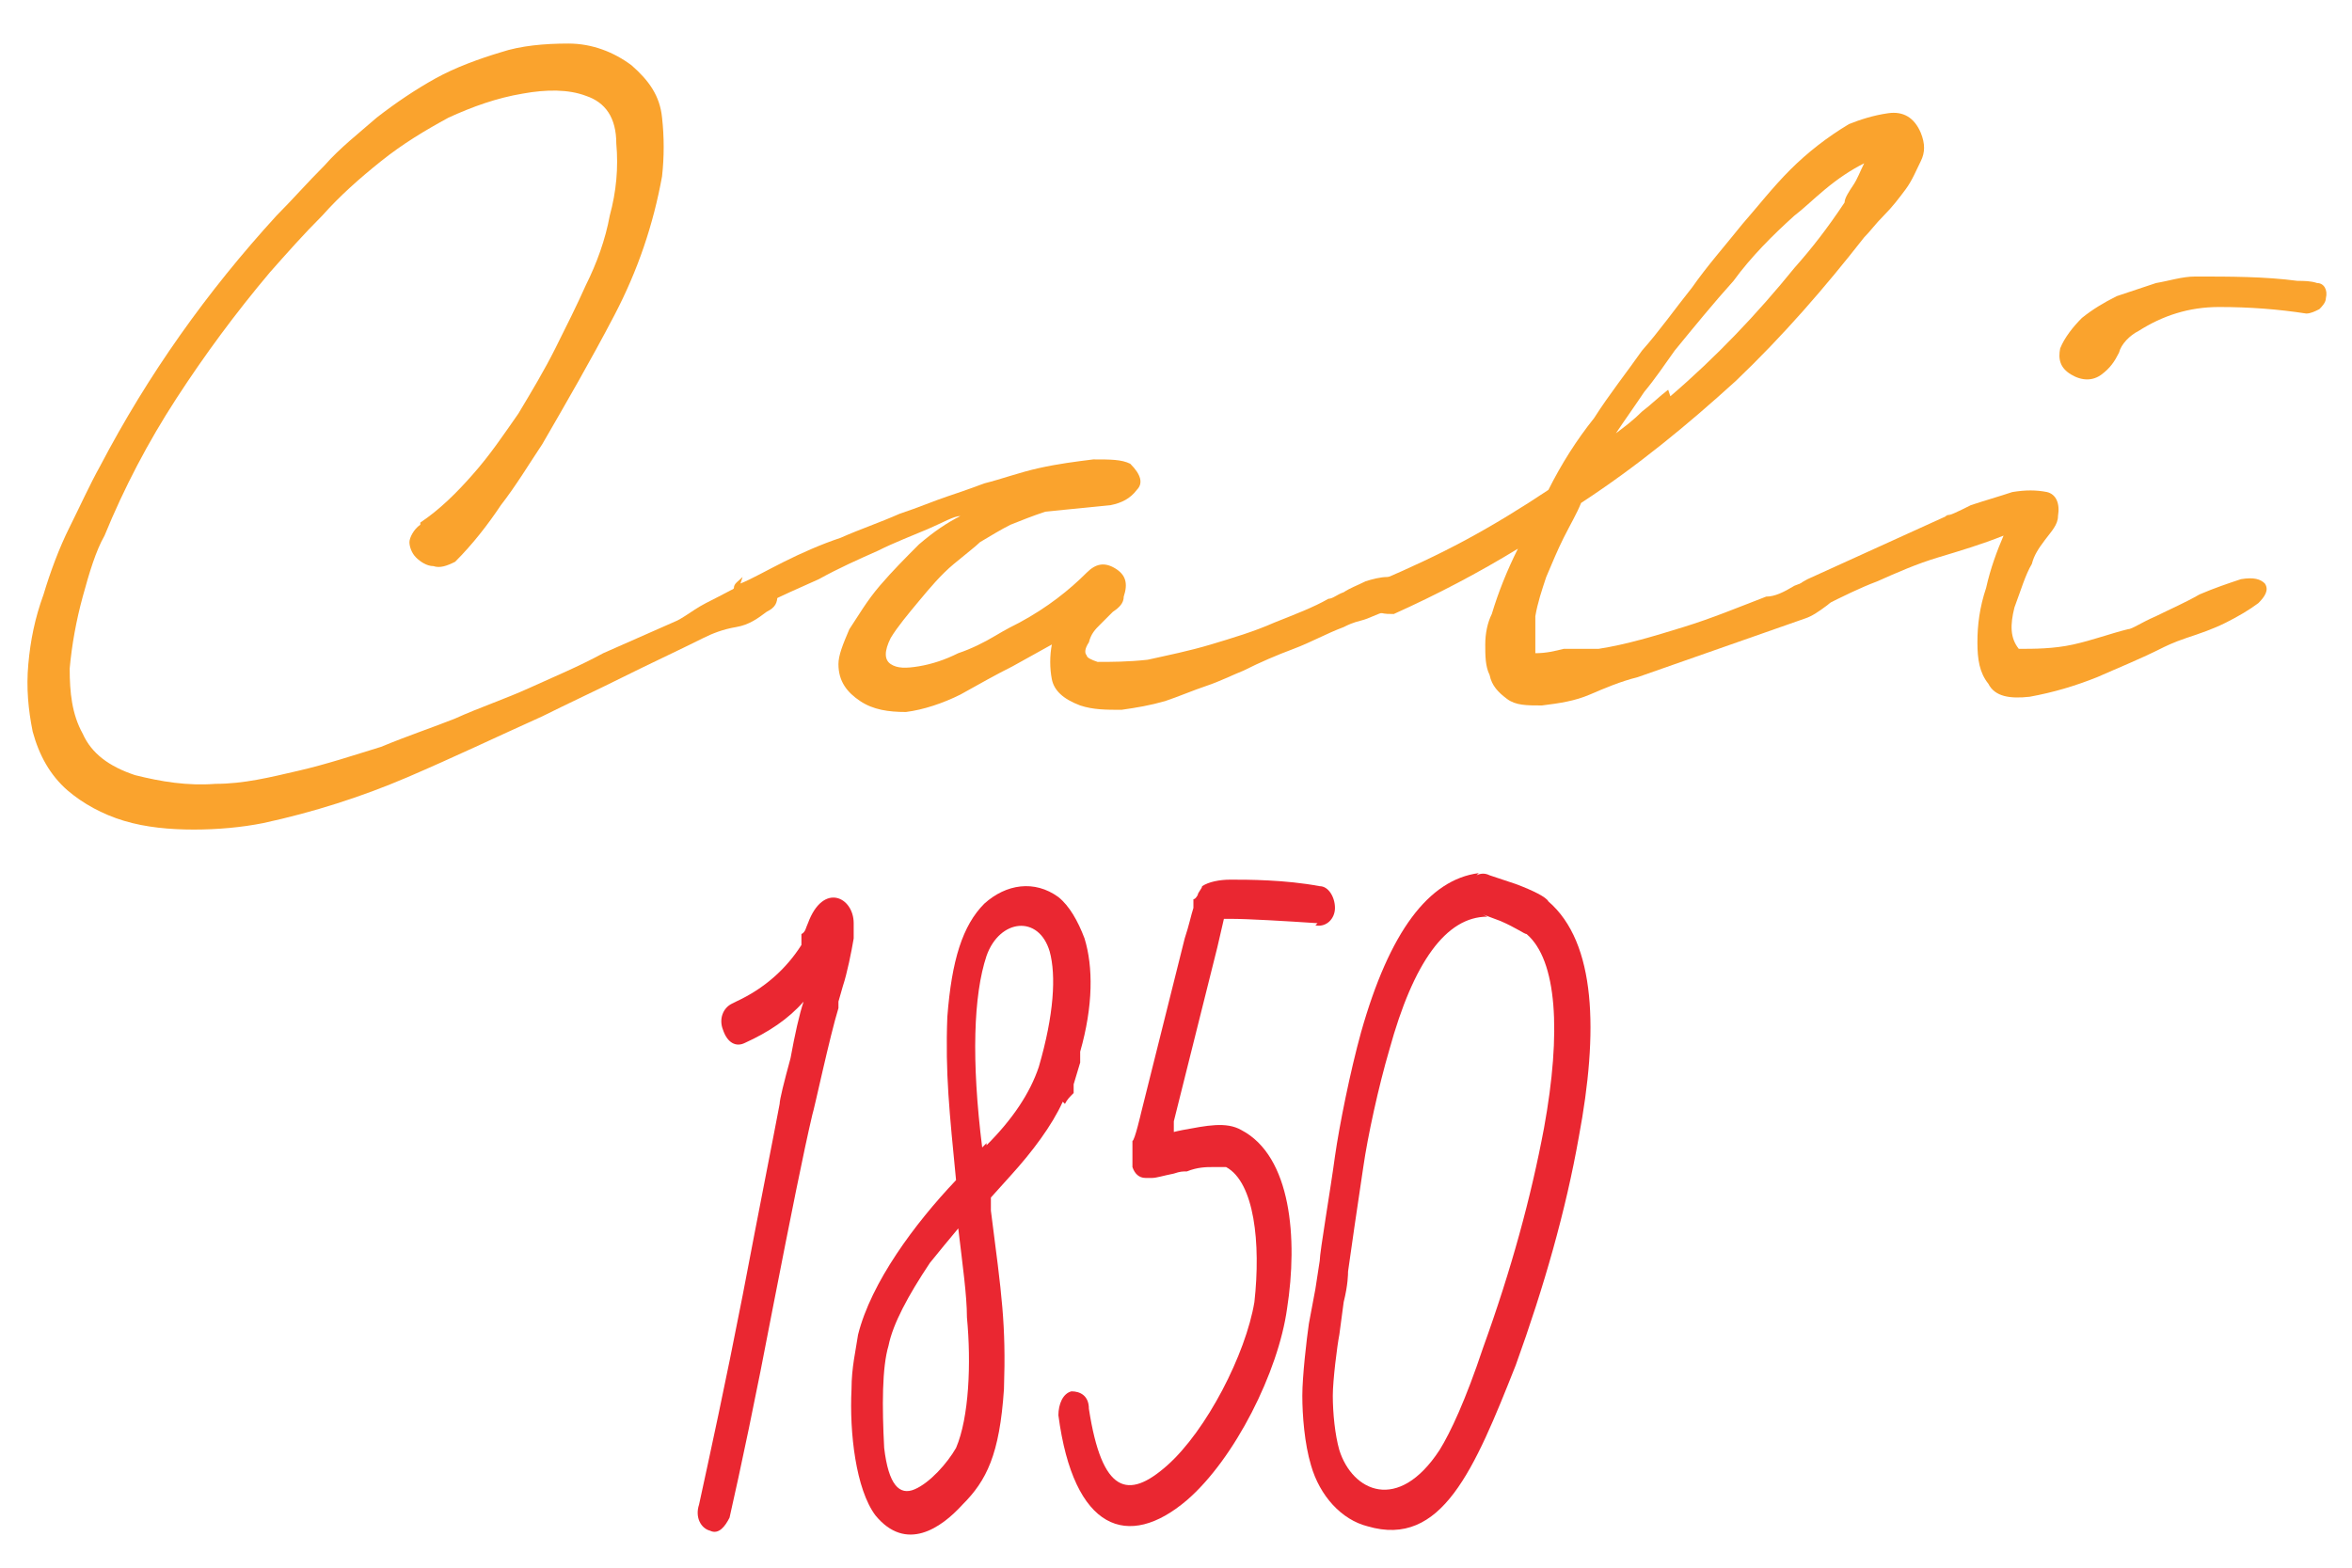
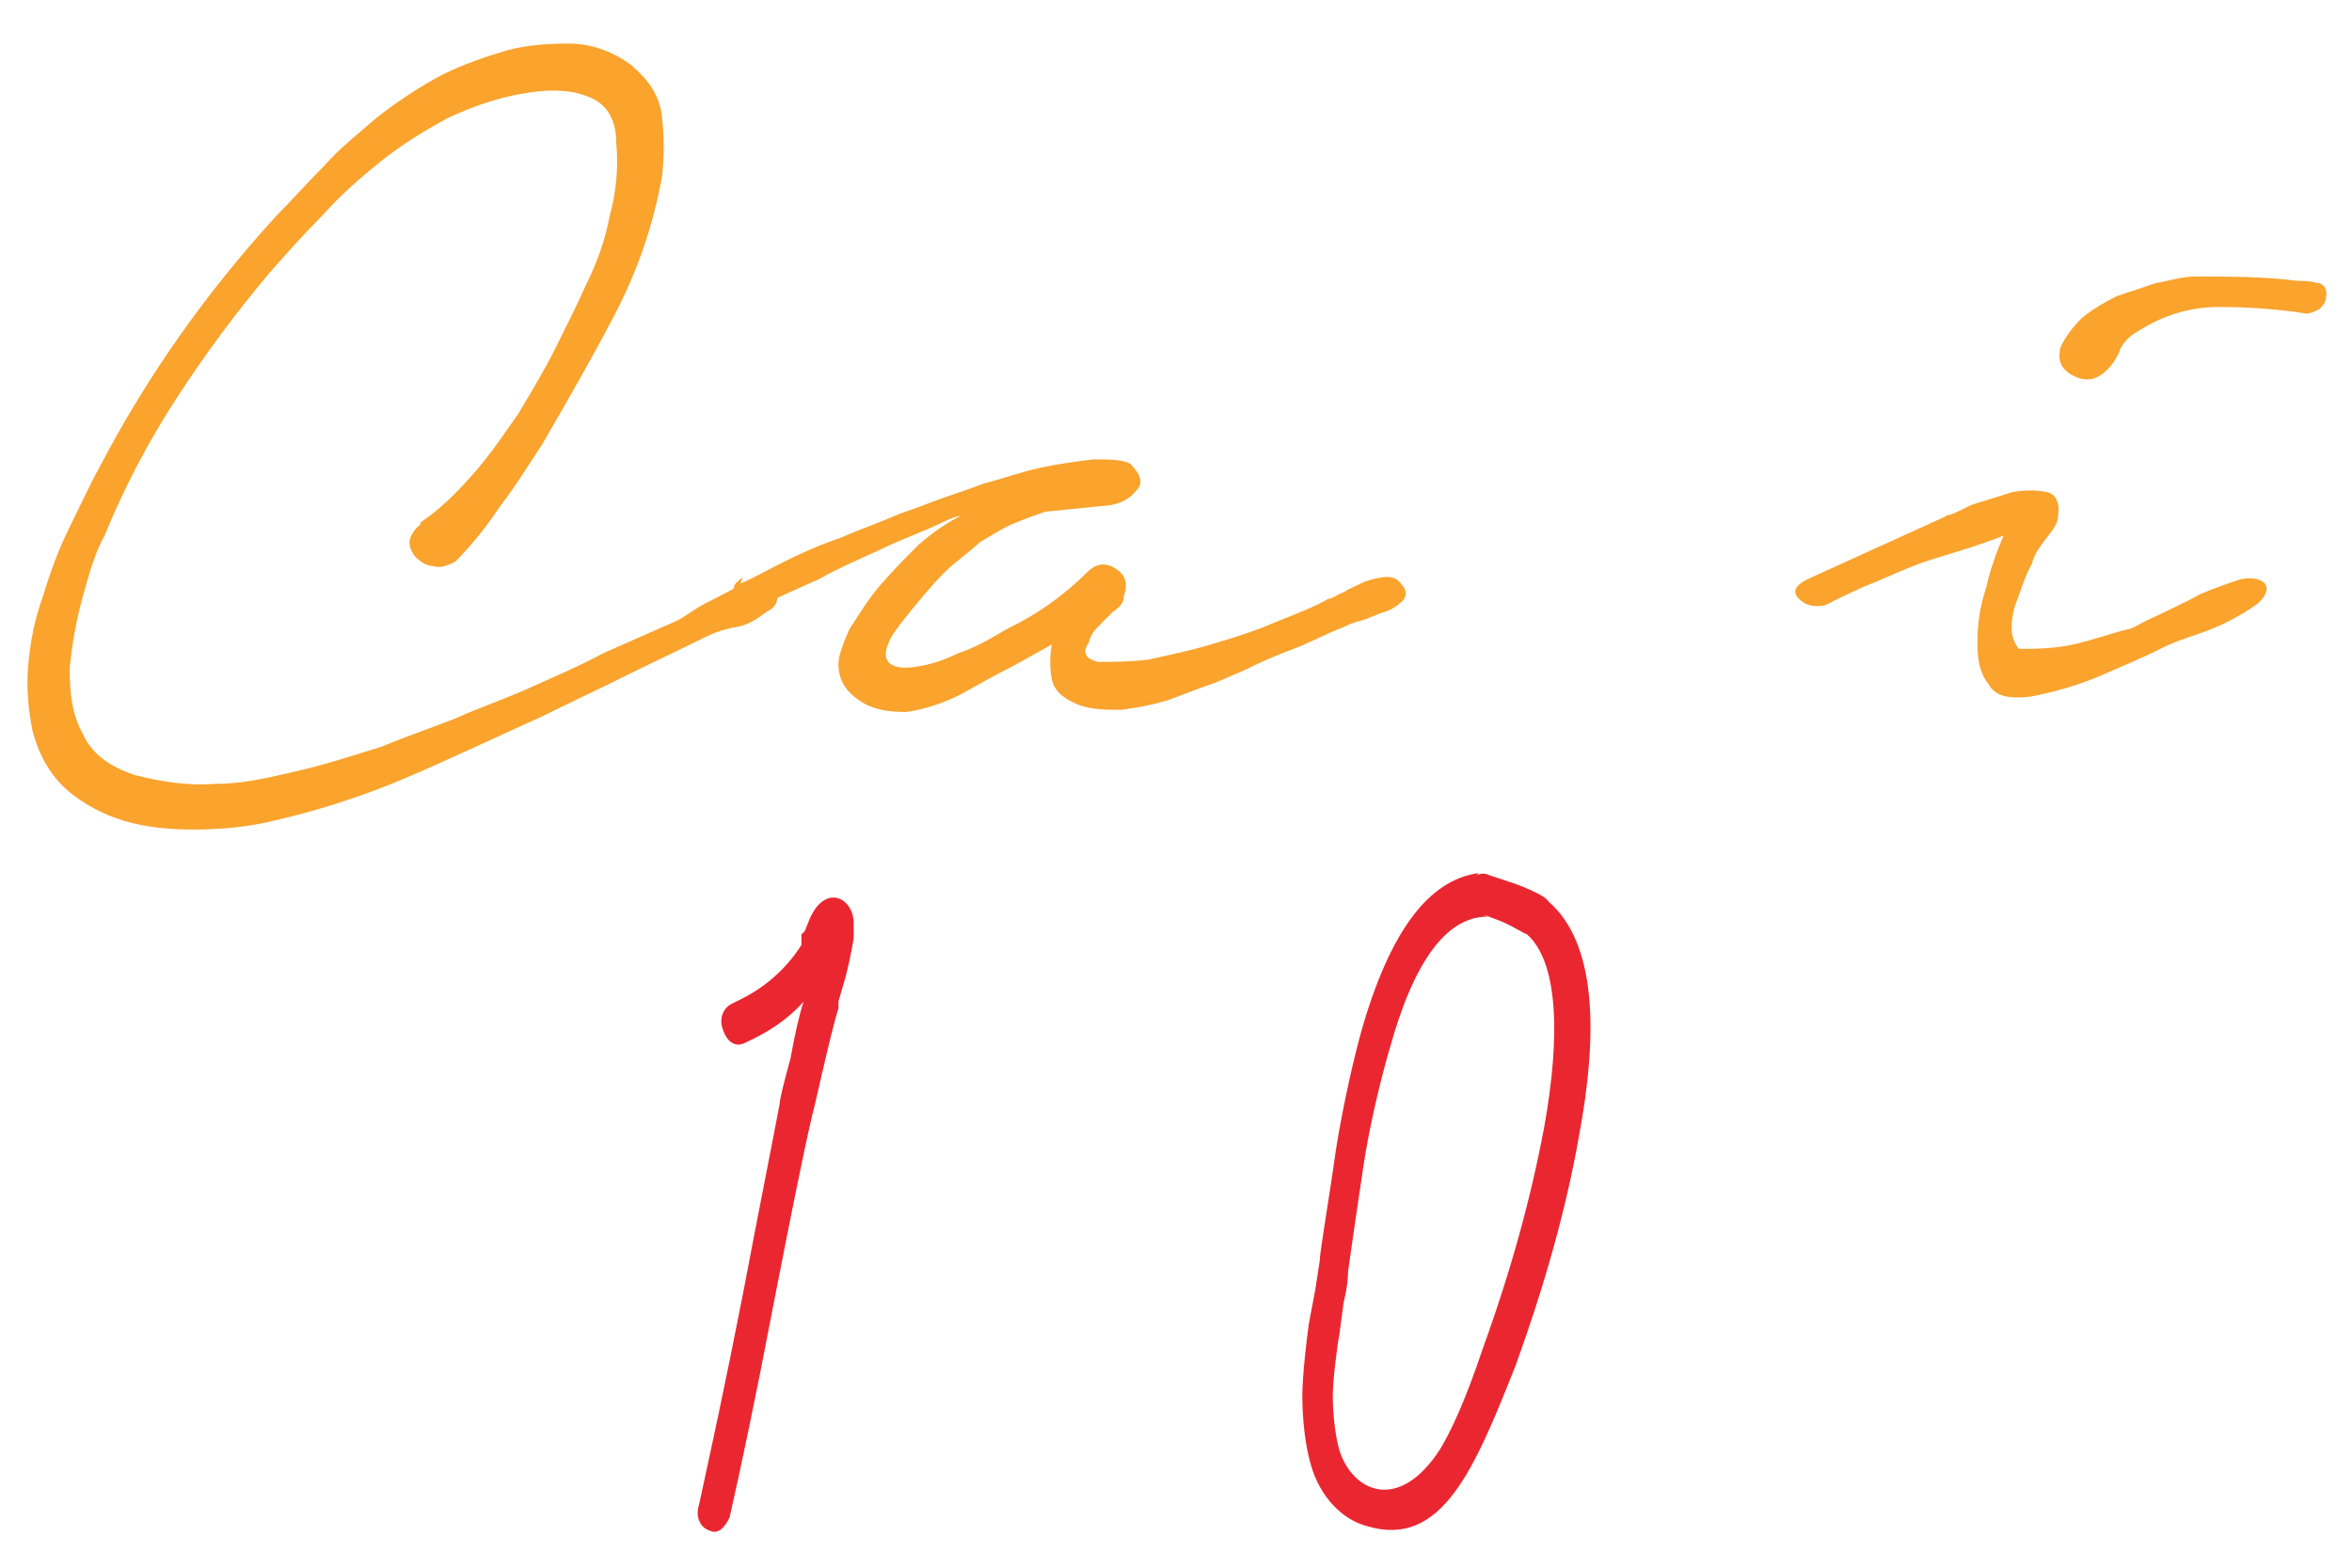
<svg xmlns="http://www.w3.org/2000/svg" viewBox="0 0 108 72" version="1.1" id="Layer_1">
  <defs>
    <style>
      .st0 {
        fill: #ea2731;
      }

      .st1 {
        fill: #faa32d;
      }
    </style>
  </defs>
  <path d="M33.8,46c1.3-.6,2.3-1.5,3-2.6,0,0,0-.1,0-.2v-.3c.2-.1.2-.3.3-.5.7-1.9,2.1-1.2,2.1,0,0,.2,0,.4,0,.7-.1.6-.3,1.6-.5,2.2l-.2.7v.3c-.4,1.3-1.1,4.6-1.2,4.9-.4,1.7-1,4.7-1.8,8.8-.8,4.2-1.5,7.5-2,9.7-.2.4-.5.8-.9.6-.4-.1-.7-.6-.5-1.2.5-2.3,1.2-5.5,2-9.6.8-4.2,1.4-7.2,1.7-8.8,0-.2.2-1,.5-2.1.2-1.1.4-2,.6-2.6-.7.8-1.6,1.4-2.7,1.9-.4.2-.8,0-1-.6-.2-.5,0-1,.4-1.2Z" class="st0" />
-   <path d="M48.8,50.6c-.5,1.1-1.4,2.3-2.4,3.4l-.9,1v.6c.5,3.9.7,5.2.6,8.2-.2,3-.8,4.2-1.9,5.3-1,1.1-2.6,2.2-4,.5-.9-1.2-1.2-3.8-1.1-5.8,0-1,.2-1.8.3-2.5.6-2.4,2.6-5.1,4.5-7.1-.3-3.1-.5-4.9-.4-7.5.2-2.6.7-4.2,1.7-5.2,1-.9,2.3-1.1,3.4-.3.5.4.9,1.1,1.2,1.9.4,1.3.4,3.1-.2,5.2,0,.1,0,.3,0,.5l-.3,1v.4c-.2.2-.3.3-.4.5ZM44.1,56.3c-.5.6-1,1.2-1.4,1.7-1,1.5-1.7,2.8-1.9,3.8-.3,1-.3,2.8-.2,4.7.2,1.7.7,2.2,1.4,1.9.7-.3,1.5-1.2,1.9-1.9.6-1.4.7-3.9.5-6,0-1-.2-2.4-.4-4.1ZM45.3,52.6c1.2-1.2,2-2.4,2.4-3.6.7-2.4.8-4.2.5-5.3-.5-1.7-2.3-1.5-2.9.2-.6,1.8-.7,4.8-.2,8.8l.2-.2Z" class="st0" />
-   <path d="M60.5,42.4c-1.5-.1-3.2-.2-4-.2h-.3s0,0,0,0l-.3,1.3-1,4-1,4v.5c-.1,0,.4-.1.4-.1,1.1-.2,2-.4,2.7,0,2.3,1.2,2.6,5,2.1,8.2-.4,2.9-2.4,6.9-4.6,8.8-2.7,2.3-5.2,1.4-5.9-3.9,0-.5.2-1,.6-1.1.4,0,.8.2.8.8.6,3.9,1.8,4.2,3.6,2.6,1.8-1.6,3.6-5.1,4-7.5.3-2.7,0-5.5-1.3-6.2,0,0-.3,0-.6,0-.3,0-.7,0-1.2.2-.2,0-.3,0-.6.1-.5.1-.8.2-1,.2h-.3c-.3,0-.5-.2-.6-.5v-.5c0,0,0-.3,0-.3v-.4c.1,0,.4-1.3.4-1.3l1-4,1-4c.2-.6.3-1.1.4-1.4v-.4c.1,0,.2-.2.2-.2,0-.1.2-.3.2-.4.3-.2.8-.3,1.3-.3.8,0,2.5,0,4.1.3.4,0,.7.5.7,1,0,.5-.4.9-.9.8Z" class="st0" />
  <path d="M67.8,40.2c.2-.1.4-.1.6,0l1.2.4c.8.3,1.4.6,1.5.8,2.2,1.9,2.3,6,1.4,10.8-.6,3.4-1.6,6.9-2.9,10.5-1.9,4.8-3.4,8.4-6.8,7.4-1.2-.3-2.2-1.4-2.6-2.8-.3-1-.4-2.3-.4-3.2s.2-2.6.3-3.3l.3-1.6.2-1.3c0-.4.5-3.3.7-4.8.2-1.4.7-3.9,1.2-5.7,1.3-4.6,3.1-7,5.4-7.3ZM68.3,42.1c-1.9,0-3.4,2.1-4.5,6.1-.5,1.7-1,4-1.2,5.4l-.4,2.7-.3,2.1c0,.1,0,.6-.2,1.4l-.2,1.5c-.1.5-.3,2.1-.3,2.8,0,.8.1,1.8.3,2.5.6,1.9,2.7,2.9,4.6,0,.5-.8,1.2-2.3,2-4.7,1.3-3.6,2.2-6.9,2.8-10.1.8-4.4.6-7.7-.8-8.9-.1,0-.5-.3-1.2-.6l-.8-.3Z" class="st0" />
  <g>
    <path d="M19.3,24c.9-.6,1.7-1.4,2.4-2.2.8-.9,1.4-1.8,2.1-2.8.6-1,1.2-2,1.7-3,.5-1,1-2,1.4-2.9.5-1,.9-2.1,1.1-3.2.3-1.1.4-2.2.3-3.3,0-1.2-.5-1.9-1.4-2.2-.8-.3-1.8-.3-2.9-.1-1.2.2-2.3.6-3.4,1.1-1.1.6-2.1,1.2-3.1,2-1,.8-1.9,1.6-2.7,2.5-.9.9-1.6,1.7-2.4,2.6-1.6,1.9-3,3.8-4.3,5.8-1.3,2-2.4,4.1-3.3,6.3-.4.7-.7,1.7-1,2.8-.3,1.1-.5,2.2-.6,3.3,0,1.1.1,2.1.6,3,.4.9,1.2,1.5,2.4,1.9,1.2.3,2.4.5,3.7.4,1.3,0,2.5-.3,3.8-.6,1.3-.3,2.5-.7,3.8-1.1,1.2-.5,2.4-.9,3.4-1.3,1.1-.5,2.3-.9,3.4-1.4,1.1-.5,2.3-1,3.4-1.6l3.4-1.5c.2-.1.5-.3.8-.5.3-.2.7-.4,1.1-.6.4-.2.7-.4,1.1-.5.4-.1.7-.2.9-.2.4,0,.6.3.7.6,0,.4-.1.6-.5.8-.4.3-.8.6-1.4.7-.6.1-1.1.3-1.5.5-1.2.6-2.5,1.2-3.7,1.8-1.2.6-2.5,1.2-3.7,1.8-2,.9-4.1,1.9-6.2,2.8-2.1.9-4.3,1.6-6.6,2.1-1,.2-2.1.3-3.2.3-1.1,0-2.2-.1-3.2-.4-1-.3-1.9-.8-2.6-1.4-.8-.7-1.3-1.6-1.6-2.7-.2-1-.3-2-.2-3.1.1-1.1.3-2.1.7-3.2.3-1,.7-2.1,1.2-3.1.5-1,.9-1.9,1.4-2.8,2.2-4.2,4.9-8,8.1-11.5.7-.7,1.4-1.5,2.2-2.3.7-.8,1.6-1.5,2.4-2.2.9-.7,1.8-1.3,2.7-1.8.9-.5,2-.9,3-1.2.9-.3,2-.4,3.1-.4,1.1,0,2.1.4,2.9,1,.8.7,1.3,1.4,1.4,2.4.1.9.1,1.8,0,2.7-.4,2.2-1.1,4.3-2.2,6.4-1.1,2.1-2.2,4-3.3,5.9-.6.9-1.2,1.9-1.9,2.8-.6.9-1.3,1.8-2.1,2.6-.4.2-.7.3-1,.2-.3,0-.6-.2-.8-.4-.2-.2-.3-.5-.3-.7s.2-.6.5-.8Z" class="st1" />
    <path d="M34,26.8c.5-.2,1.2-.6,2-1,.8-.4,1.7-.8,2.6-1.1.9-.4,1.8-.7,2.7-1.1.9-.3,1.6-.6,2.2-.8.3-.1.9-.3,1.7-.6.8-.2,1.6-.5,2.5-.7.9-.2,1.7-.3,2.5-.4.8,0,1.3,0,1.7.2.5.5.6.9.3,1.2-.3.4-.7.6-1.2.7l-3,.3c-.6.2-1.1.4-1.6.6-.4.2-.9.5-1.4.8-.2.2-.6.5-1.2,1-.6.5-1.1,1.1-1.6,1.7-.5.6-1,1.2-1.3,1.7-.3.6-.3,1,0,1.2.3.2.7.2,1.3.1.6-.1,1.2-.3,1.8-.6.6-.2,1.2-.5,1.7-.8.5-.3.9-.5,1.1-.6,1.3-.7,2.3-1.5,3.1-2.3.4-.4.8-.5,1.3-.2.5.3.6.7.4,1.3,0,.3-.2.5-.5.7-.2.2-.4.4-.6.6-.2.2-.4.4-.5.8-.2.3-.2.5-.1.6,0,.1.2.2.5.3.6,0,1.4,0,2.3-.1.9-.2,1.9-.4,2.9-.7,1-.3,2-.6,2.9-1,1-.4,1.8-.7,2.5-1.1.2,0,.4-.2.7-.3.3-.2.6-.3,1-.5.3-.1.7-.2,1-.2s.5.1.7.4c.2.2.2.5,0,.7-.2.2-.5.4-.8.5-.4.1-.7.3-1.1.4-.4.1-.6.2-.8.3-.8.3-1.5.7-2.3,1-.8.3-1.5.6-2.3,1-.5.2-1.1.5-1.7.7s-1.3.5-1.9.7c-.7.2-1.3.3-2,.4-.7,0-1.3,0-1.9-.2-.8-.3-1.2-.7-1.3-1.2-.1-.5-.1-1.1,0-1.6l-1.8,1c-.8.4-1.5.8-2.4,1.3-.8.4-1.7.7-2.5.8-.8,0-1.5-.1-2.1-.5-.6-.4-1-.9-1-1.7,0-.4.2-.9.5-1.6.4-.6.8-1.3,1.4-2,.6-.7,1.2-1.3,1.8-1.9.7-.6,1.3-1,1.9-1.3-.3,0-.8.3-1.5.6-.7.3-1.5.6-2.3,1-.9.4-1.8.8-2.7,1.3-.9.4-1.8.8-2.6,1.2-.2.1-.4.2-.7,0-.2,0-.4-.2-.5-.3-.1-.1-.2-.3-.1-.5,0-.2.2-.3.4-.5Z" class="st1" />
-     <path d="M63.3,26.7c1.4-.6,2.7-1.2,4-1.9,1.3-.7,2.6-1.5,3.8-2.3.6-1.2,1.3-2.3,2.1-3.3.7-1.1,1.5-2.1,2.2-3.1.8-.9,1.5-1.9,2.3-2.9.7-1,1.5-1.9,2.3-2.9.7-.8,1.4-1.7,2.2-2.5.8-.8,1.7-1.5,2.7-2.1.5-.2,1.1-.4,1.8-.5.7-.1,1.2.2,1.5.9.2.5.2.9,0,1.3-.2.4-.4.9-.7,1.3-.3.4-.6.8-1,1.2-.4.4-.6.7-.9,1-1.8,2.3-3.7,4.5-5.9,6.6-2.2,2-4.5,3.9-7.1,5.6-.2.5-.5,1-.8,1.6-.3.6-.5,1.1-.8,1.8-.2.6-.4,1.2-.5,1.8,0,.6,0,1.2,0,1.7.5,0,.9-.1,1.3-.2.4,0,.7,0,1,0,.3,0,.5,0,.6,0,1.3-.2,2.6-.6,3.9-1,1.3-.4,2.5-.9,3.8-1.4.4,0,.8-.2,1.3-.5.5-.2.9-.3,1.3,0,.5.3.6.6.2.9-.4.3-.7.5-1,.6l-7.7,2.7c-.8.2-1.5.5-2.2.8-.7.3-1.4.4-2.2.5-.7,0-1.2,0-1.6-.3-.4-.3-.7-.6-.8-1.1-.2-.4-.2-.9-.2-1.4,0-.5.1-1,.3-1.4.3-1,.7-2,1.2-3-1.8,1.1-3.7,2.1-5.7,3-.4,0-.8,0-1.1-.4-.3-.3-.2-.6.4-.9ZM76.7,18.2c2.1-1.8,4-3.8,5.7-5.9.8-.9,1.5-1.8,2.3-3,0-.2.2-.5.4-.8.2-.3.3-.6.5-1-.6.3-1.2.7-1.8,1.2-.6.5-1,.9-1.4,1.2-1,.9-2,1.9-2.8,3-.9,1-1.8,2.1-2.7,3.2-.5.7-.9,1.3-1.4,1.9-.4.6-.9,1.3-1.3,1.9.4-.3.8-.6,1.2-1,.4-.3.8-.7,1.2-1Z" class="st1" />
    <path d="M89.3,23.7c.2,0,.6-.2,1.2-.5.6-.2,1.3-.4,1.9-.6.6-.1,1.1-.1,1.6,0,.4.1.6.5.5,1.1,0,.4-.3.7-.6,1.1-.3.4-.5.7-.6,1.1-.3.5-.5,1.2-.8,2-.2.8-.2,1.4.2,1.9.7,0,1.6,0,2.5-.2.9-.2,1.7-.5,2.5-.7.2,0,.6-.3,1.3-.6.6-.3,1.3-.6,2-1,.7-.3,1.3-.5,1.9-.7.6-.1.9,0,1.1.2.2.3,0,.6-.3.9-.4.3-.9.6-1.5.9-.6.3-1.2.5-1.8.7-.6.2-1,.4-1.2.5-1,.5-2,.9-2.9,1.3-1,.4-2,.7-3.1.9-.9.1-1.6,0-1.9-.6-.4-.5-.5-1.1-.5-1.9,0-.8.1-1.6.4-2.5.2-.9.5-1.7.8-2.4-1,.4-2,.7-3,1-1,.3-1.9.7-2.8,1.1-.8.3-1.6.7-2.4,1.1-.5.1-.9,0-1.2-.3-.3-.3-.2-.6.4-.9l6.6-3ZM94.6,16c.2-.5.6-1,1-1.4.5-.4,1-.7,1.6-1,.6-.2,1.2-.4,1.8-.6.6-.1,1.2-.3,1.8-.3,1.6,0,3.2,0,4.7.2.3,0,.6,0,.9.1.3,0,.5.3.4.7,0,.2-.2.4-.3.5-.2.1-.4.2-.6.2-1.3-.2-2.6-.3-4-.3-1.4,0-2.6.4-3.7,1.1-.4.2-.8.6-.9,1-.2.4-.4.7-.8,1-.4.3-.9.3-1.4,0-.5-.3-.6-.7-.5-1.2Z" class="st1" />
  </g>
</svg>